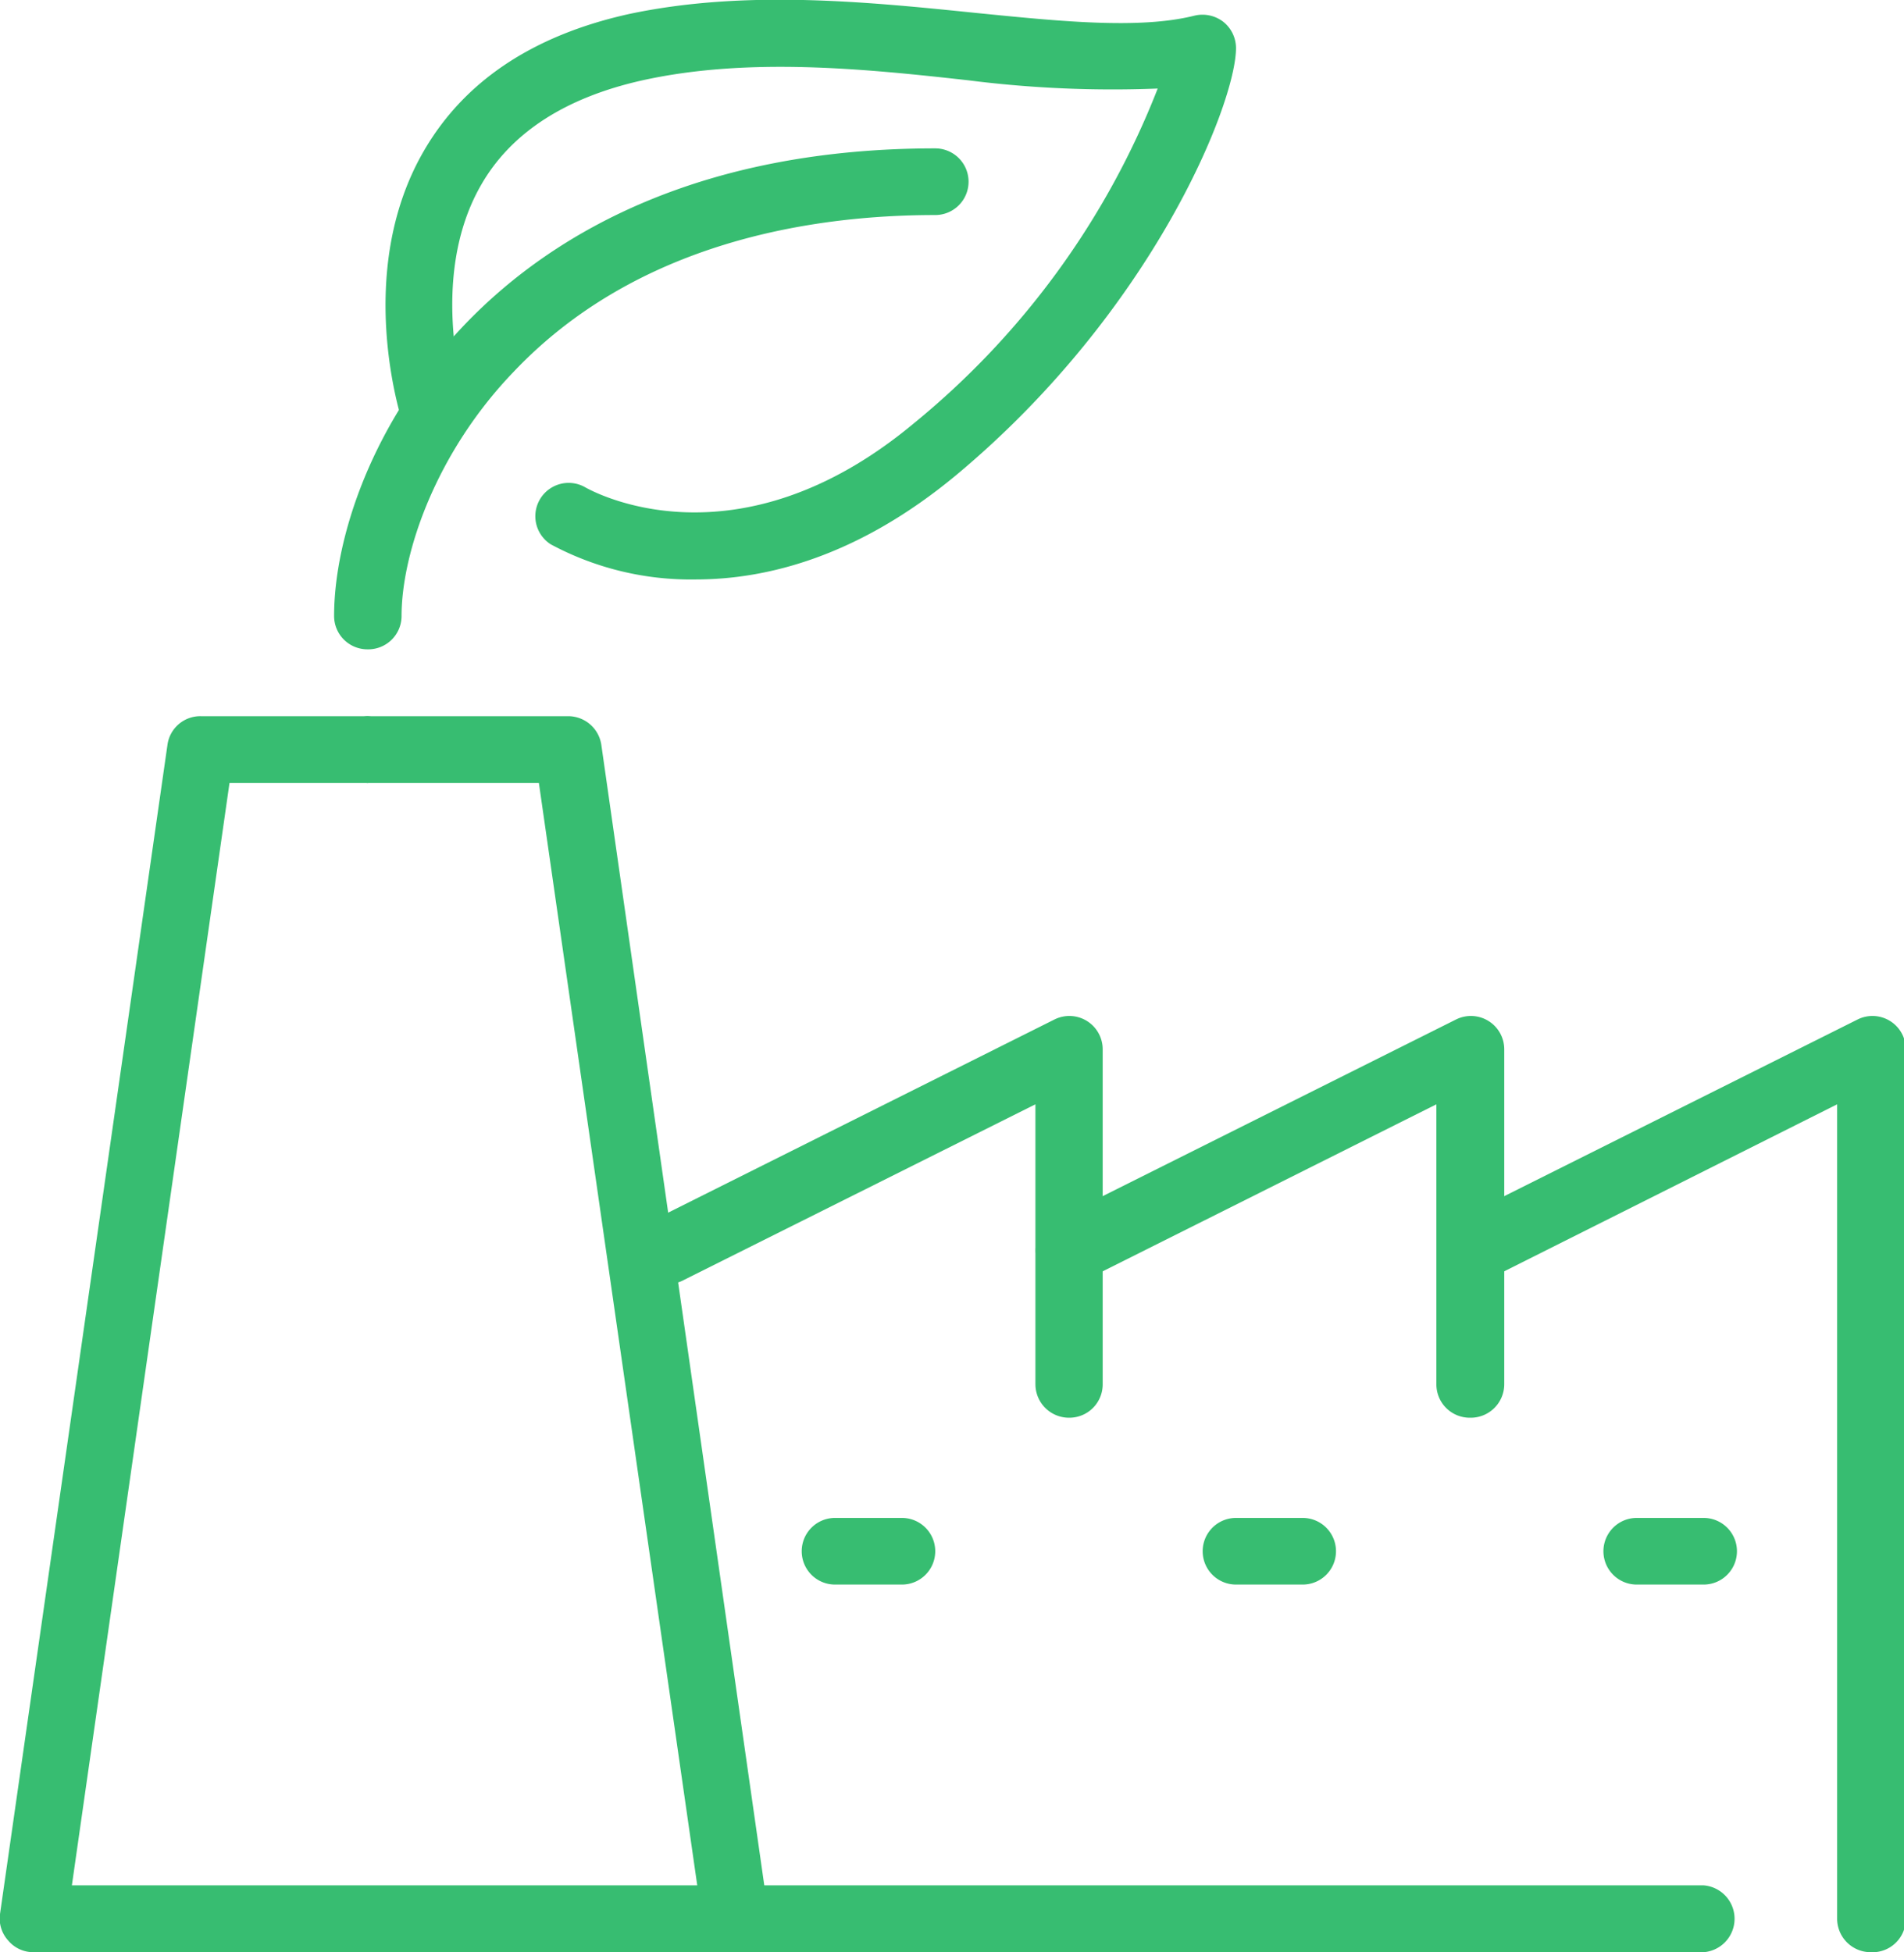
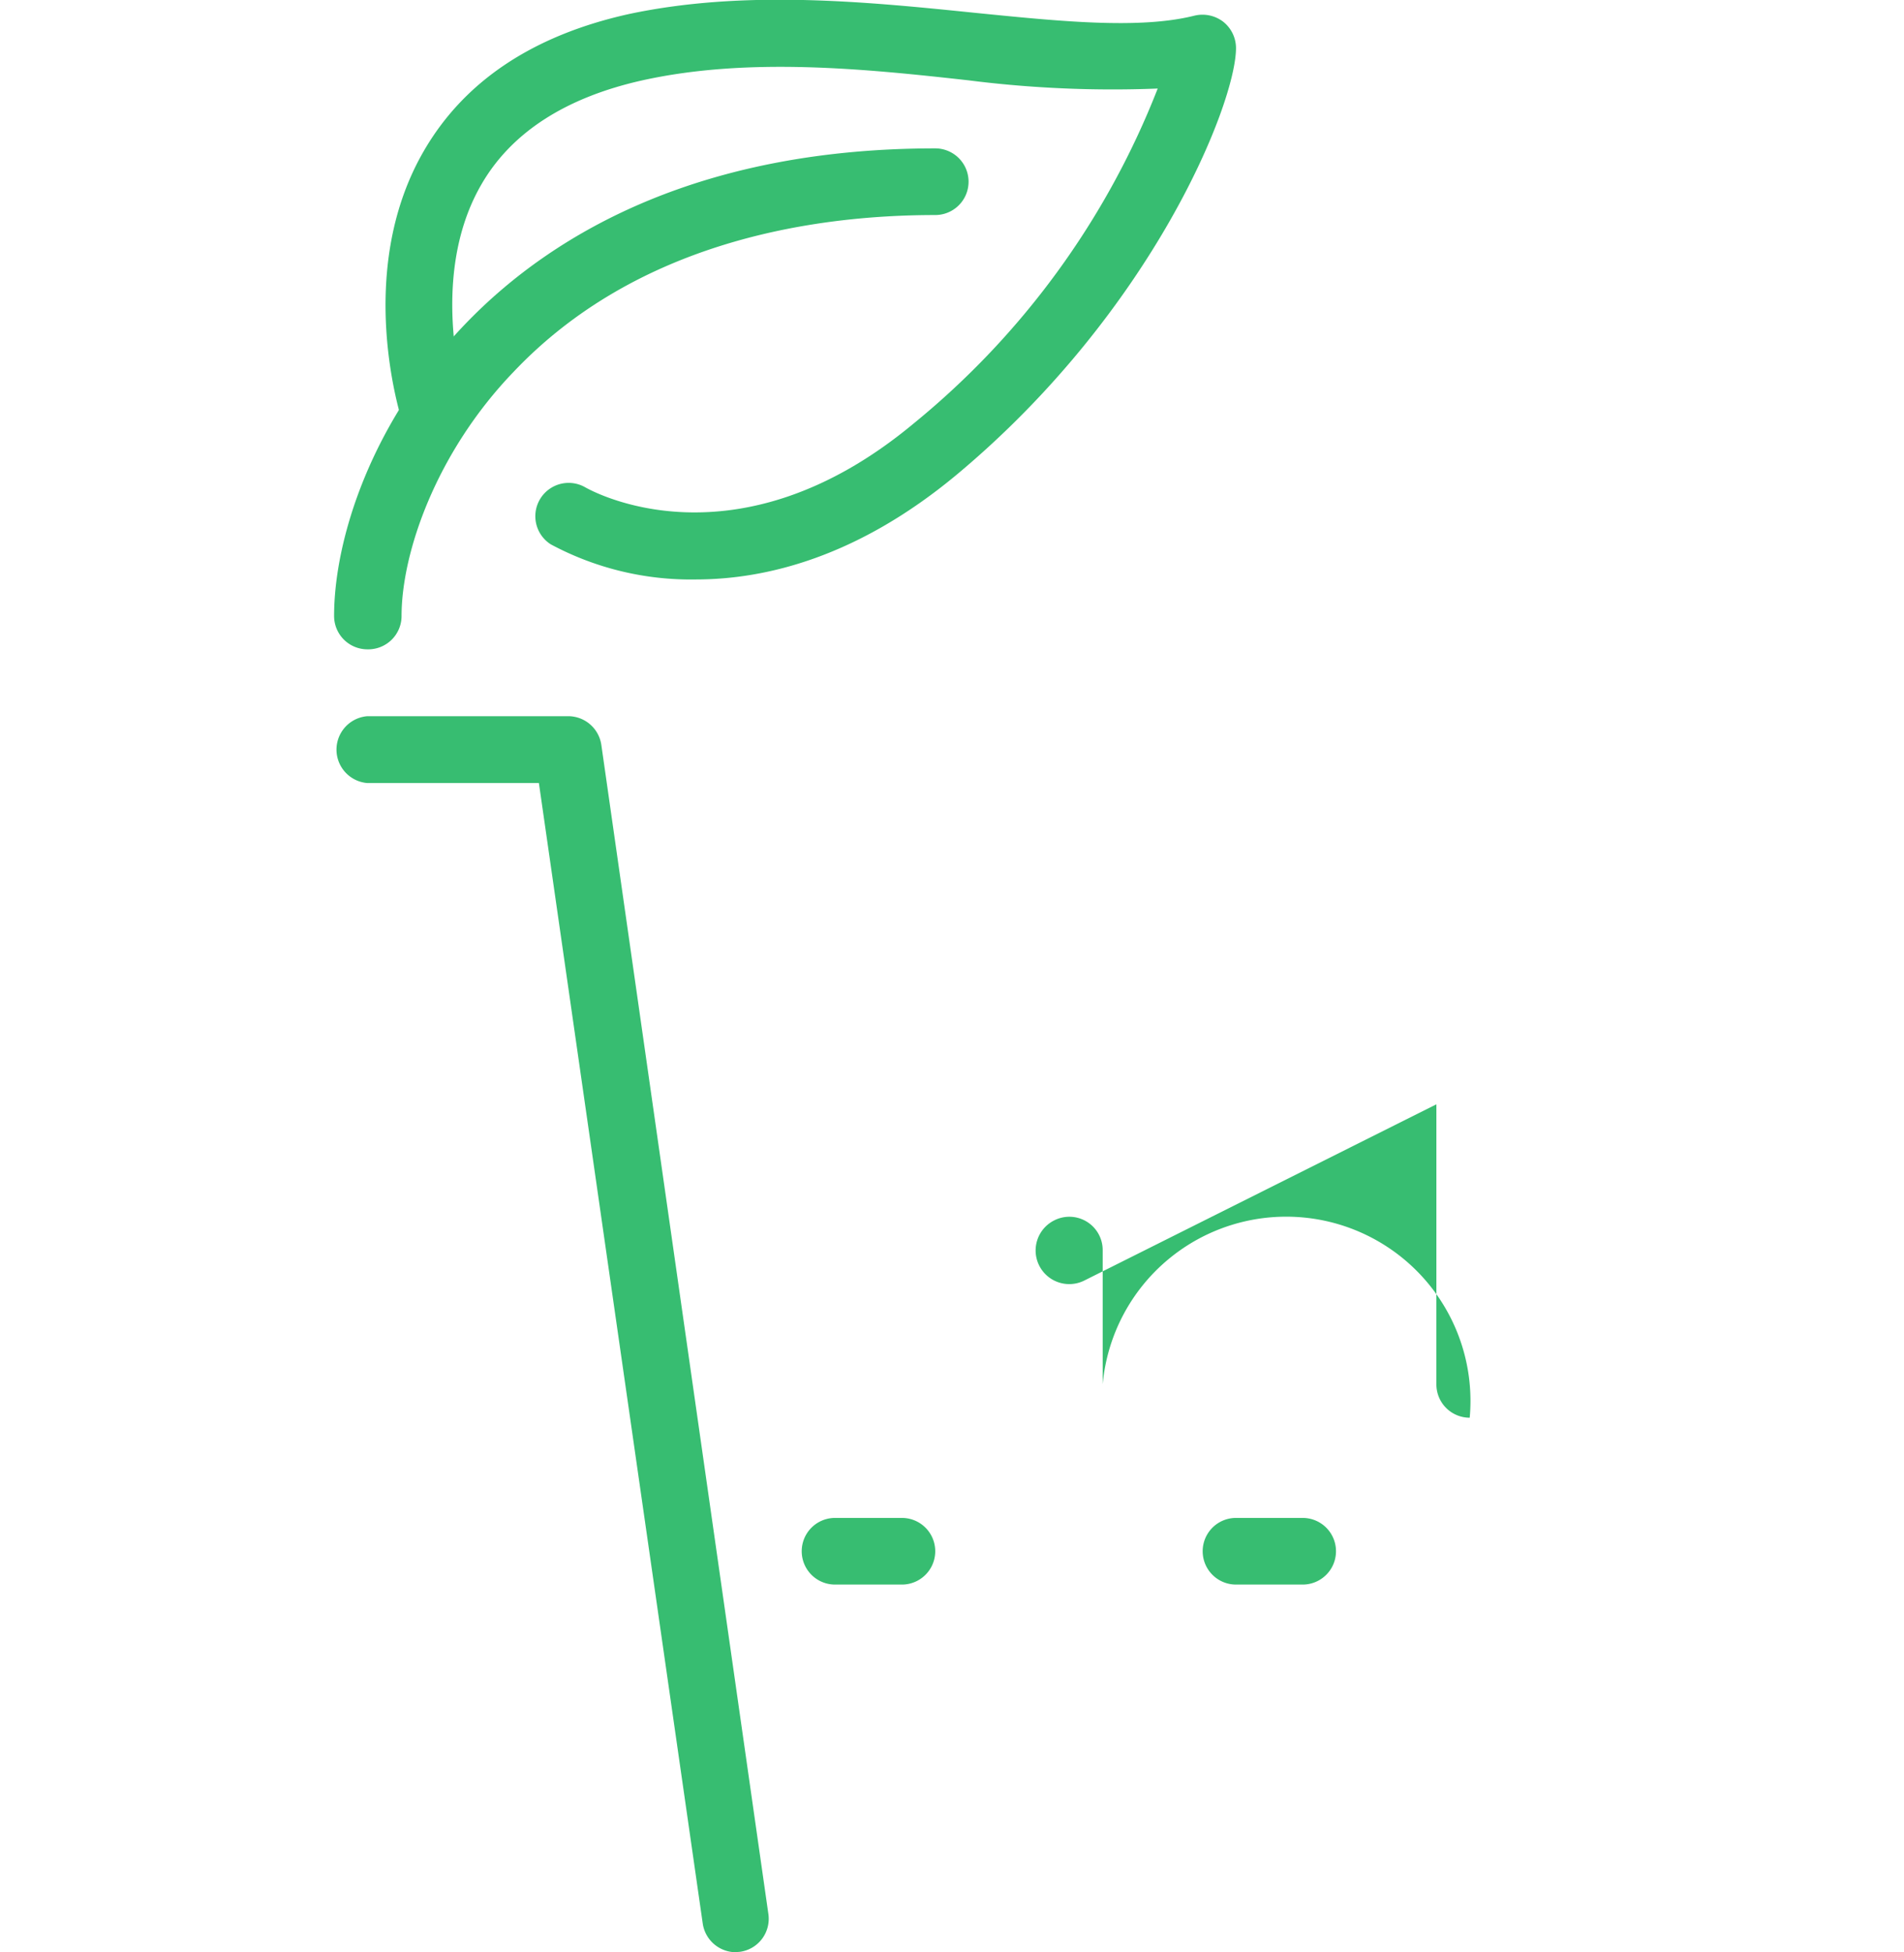
<svg xmlns="http://www.w3.org/2000/svg" id="Camada_1" data-name="Camada 1" viewBox="0 0 94.83 97.23">
  <defs>
    <style>.cls-1{fill:#37bd71;}</style>
  </defs>
-   <path class="cls-1" d="M84.85,97.23H1.66a1.63,1.63,0,0,1-1.25-.58A1.63,1.63,0,0,1,0,95.33L8.34,37.1A1.65,1.65,0,0,1,10,35.67H18.3a1.67,1.67,0,0,1,0,3.33H11.43L3.58,93.9H84.85a1.67,1.67,0,0,1,0,3.33Z" />
  <path class="cls-1" d="M36.6,97.23A1.67,1.67,0,0,1,35,95.8L26.84,39H18.3a1.67,1.67,0,0,1,0-3.33h10a1.67,1.67,0,0,1,1.65,1.43l8.32,58.23a1.66,1.66,0,0,1-1.41,1.88Z" />
-   <path class="cls-1" d="M53.24,70.61a1.67,1.67,0,0,1-1.67-1.67V55L34,63.78a1.67,1.67,0,0,1-1.49-3l20-10a1.66,1.66,0,0,1,2.41,1.49V68.94A1.66,1.66,0,0,1,53.24,70.61Z" />
-   <path class="cls-1" d="M73.2,70.61a1.66,1.66,0,0,1-1.66-1.67V55L54,63.78a1.67,1.67,0,0,1-1.49-3l20-10a1.66,1.66,0,0,1,2.41,1.49V68.94A1.67,1.67,0,0,1,73.2,70.61Z" />
-   <path class="cls-1" d="M93.17,97.23a1.67,1.67,0,0,1-1.67-1.67V55L74,63.78a1.67,1.67,0,1,1-1.49-3l20-10a1.66,1.66,0,0,1,2.41,1.49V95.56A1.66,1.66,0,0,1,93.17,97.23Z" />
+   <path class="cls-1" d="M73.2,70.61a1.66,1.66,0,0,1-1.66-1.67V55L54,63.78a1.67,1.67,0,0,1-1.49-3a1.66,1.66,0,0,1,2.41,1.49V68.94A1.67,1.67,0,0,1,73.2,70.61Z" />
  <path class="cls-1" d="M44.92,78.92H41.59a1.66,1.66,0,0,1,0-3.32h3.33a1.66,1.66,0,1,1,0,3.32Z" />
  <path class="cls-1" d="M64.88,78.92H61.56a1.66,1.66,0,1,1,0-3.32h3.32a1.66,1.66,0,1,1,0,3.32Z" />
-   <path class="cls-1" d="M84.85,78.92H81.52a1.66,1.66,0,1,1,0-3.32h3.33a1.66,1.66,0,0,1,0,3.32Z" />
  <path class="cls-1" d="M18.3,32.34a1.66,1.66,0,0,1-1.66-1.66c0-7.6,7.32-23.29,29.94-23.29a1.66,1.66,0,1,1,0,3.32c-6.2,0-14.89,1.36-21,7.81-3.85,4-5.58,9-5.58,12.16A1.66,1.66,0,0,1,18.3,32.34Z" />
  <path class="cls-1" d="M34.65,28.86a14.74,14.74,0,0,1-7.22-1.75,1.66,1.66,0,0,1,1.7-2.85c.33.19,7.52,4.21,16.39-3.18A40.56,40.56,0,0,0,57.66,4.41,56.94,56.94,0,0,1,48.23,4C43.11,3.43,37.3,2.83,32,4c-3.85.86-6.57,2.62-8.06,5.25-2.69,4.72-.72,10.84-.7,10.9a1.66,1.66,0,0,1-3.16,1c-.1-.3-2.46-7.55,1-13.58,2-3.49,5.42-5.8,10.24-6.87C37.1-.53,43.19.09,48.57.64c4.2.42,8.17.83,10.92.14a1.7,1.7,0,0,1,1.43.3,1.68,1.68,0,0,1,.64,1.31c0,2.75-4.14,13.1-13.91,21.25C42.75,27.72,38.19,28.86,34.65,28.86Z" />
</svg>